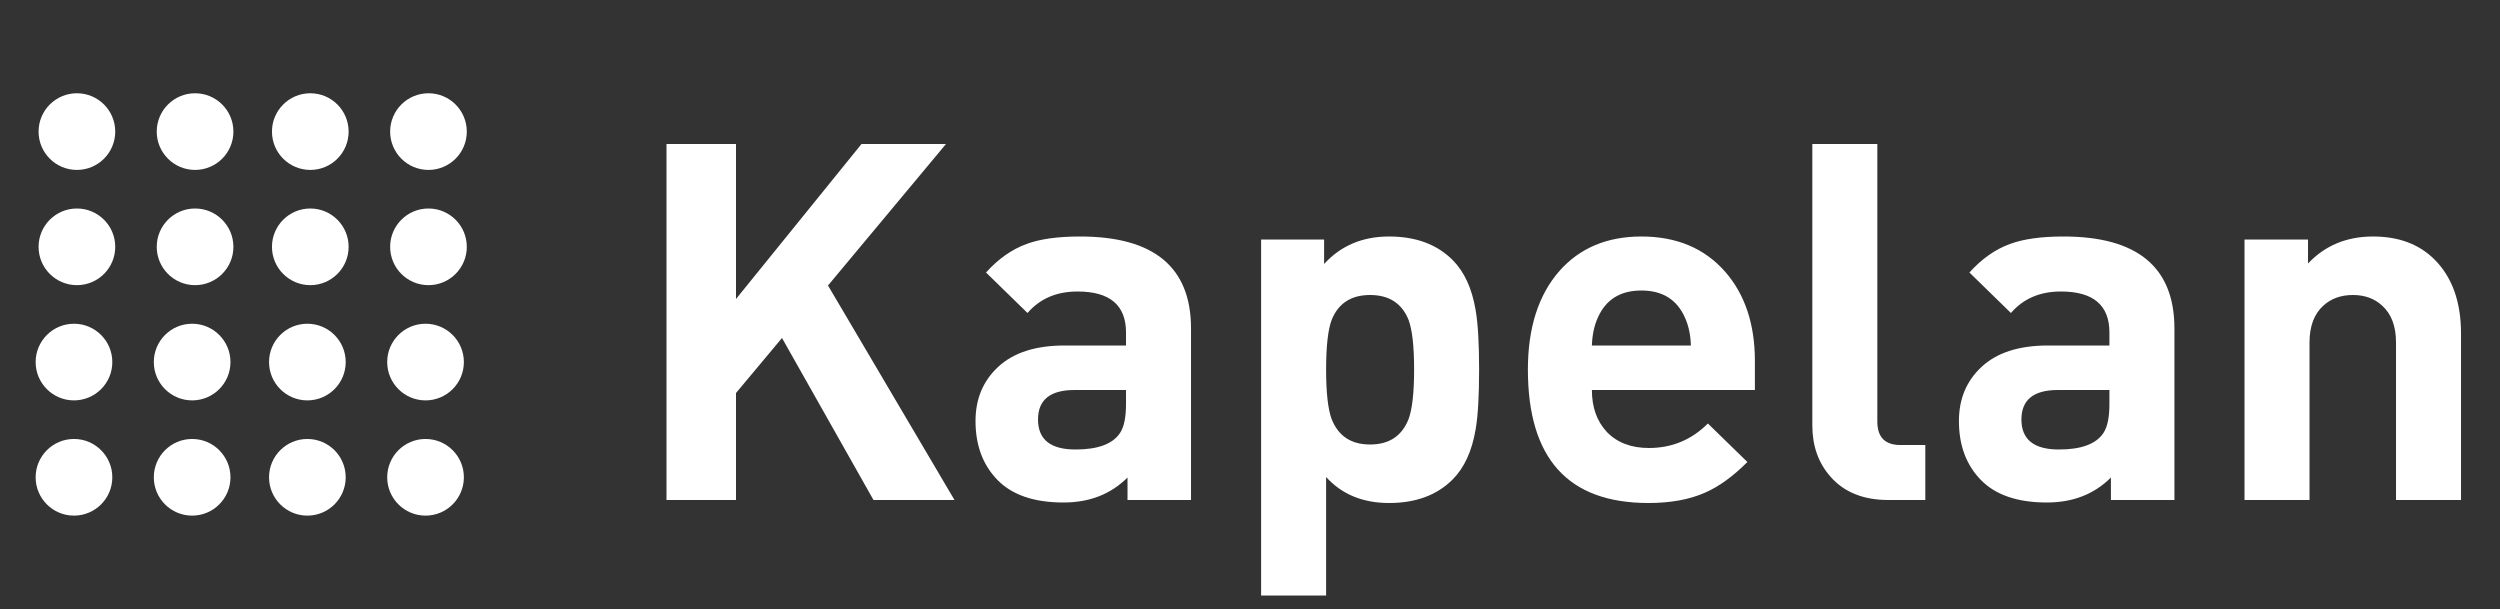
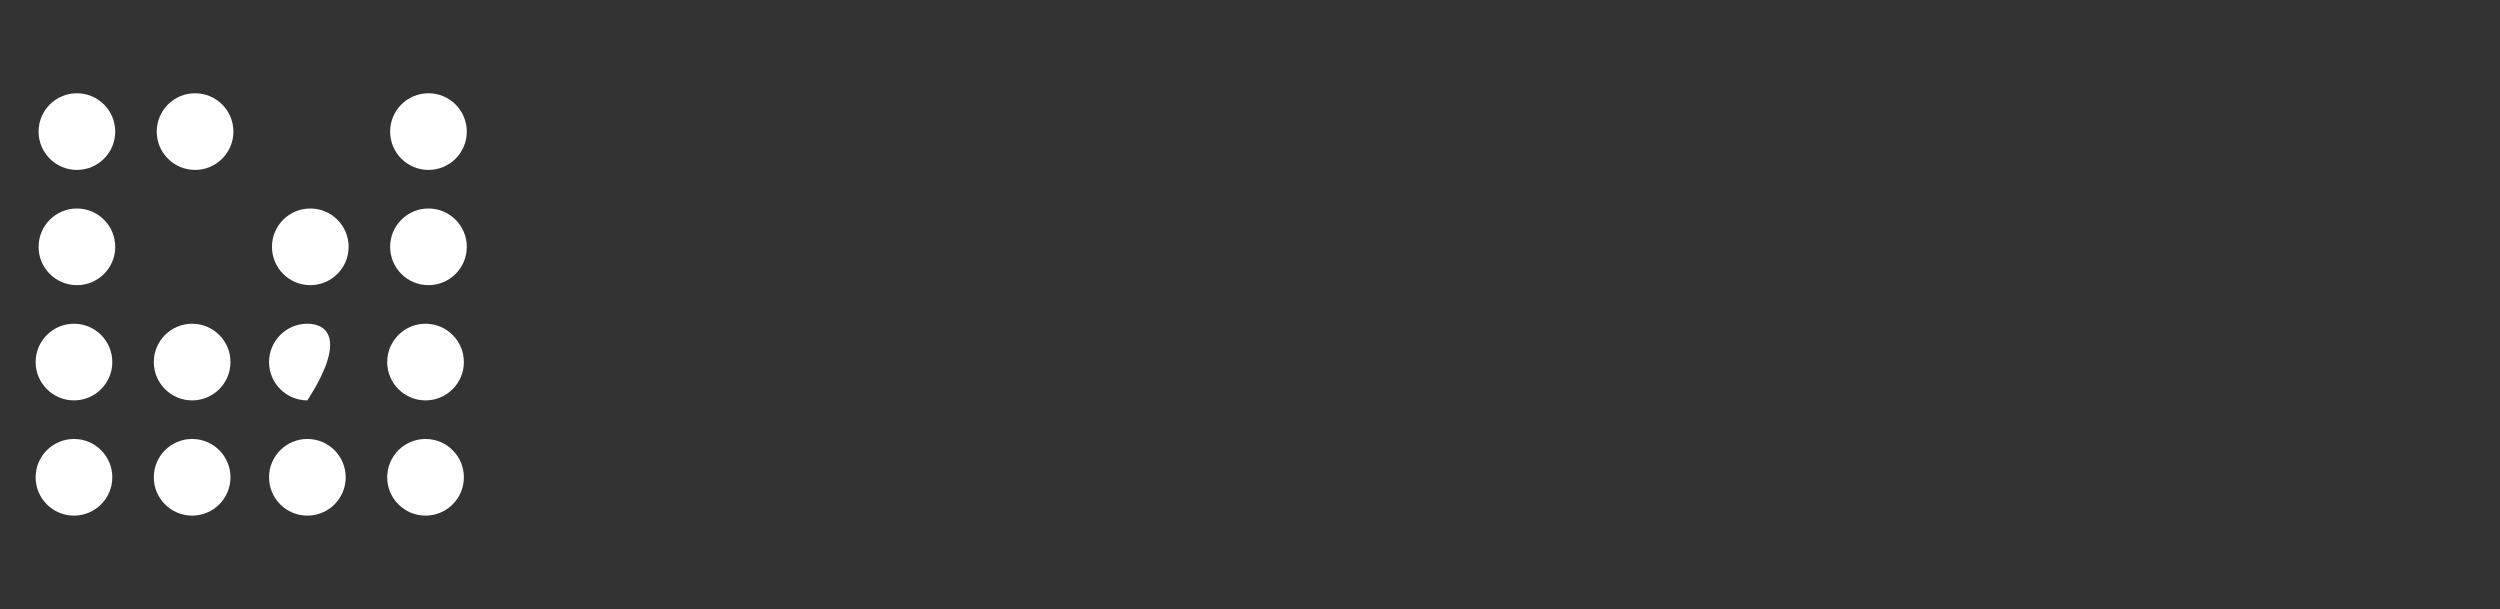
<svg xmlns="http://www.w3.org/2000/svg" width="160" height="39" viewBox="0 0 160 39" fill="none">
  <rect x="0" y="0" width="160" height="39" fill="#333333" stroke="none" />
  <g clip-path="url(#clip0_18002_966)">
    <path d="M4.922 5.969C3.567 5.969 2.469 7.067 2.469 8.422C2.469 9.777 3.567 10.875 4.922 10.875C6.277 10.875 7.375 9.777 7.375 8.422C7.375 7.067 6.277 5.969 4.922 5.969Z" fill="white" />
    <path d="M4.922 13.344C3.567 13.344 2.469 14.442 2.469 15.797C2.469 17.152 3.567 18.25 4.922 18.25C6.277 18.25 7.375 17.152 7.375 15.797C7.375 14.442 6.277 13.344 4.922 13.344Z" fill="white" />
    <path d="M4.734 20.719C3.38 20.719 2.281 21.817 2.281 23.172C2.281 24.527 3.38 25.625 4.734 25.625C6.089 25.625 7.188 24.527 7.188 23.172C7.188 21.817 6.089 20.719 4.734 20.719Z" fill="white" />
    <path d="M4.734 28.094C3.38 28.094 2.281 29.192 2.281 30.547C2.281 31.902 3.38 33 4.734 33C6.089 33 7.188 31.902 7.188 30.547C7.188 29.192 6.089 28.094 4.734 28.094Z" fill="white" />
    <path d="M12.484 5.969C11.13 5.969 10.031 7.067 10.031 8.422C10.031 9.777 11.13 10.875 12.484 10.875C13.839 10.875 14.938 9.777 14.938 8.422C14.938 7.067 13.839 5.969 12.484 5.969Z" fill="white" />
-     <path d="M12.484 13.344C11.13 13.344 10.031 14.442 10.031 15.797C10.031 17.152 11.13 18.25 12.484 18.25C13.839 18.25 14.938 17.152 14.938 15.797C14.938 14.442 13.839 13.344 12.484 13.344Z" fill="white" />
    <path d="M12.297 20.719C10.942 20.719 9.844 21.817 9.844 23.172C9.844 24.527 10.942 25.625 12.297 25.625C13.652 25.625 14.75 24.527 14.75 23.172C14.75 21.817 13.652 20.719 12.297 20.719Z" fill="white" />
    <path d="M12.297 28.094C10.942 28.094 9.844 29.192 9.844 30.547C9.844 31.902 10.942 33 12.297 33C13.652 33 14.75 31.902 14.75 30.547C14.75 29.192 13.652 28.094 12.297 28.094Z" fill="white" />
-     <path d="M19.859 5.969C18.505 5.969 17.406 7.067 17.406 8.422C17.406 9.777 18.505 10.875 19.859 10.875C21.214 10.875 22.312 9.777 22.312 8.422C22.312 7.067 21.214 5.969 19.859 5.969Z" fill="white" />
    <path d="M19.859 13.344C18.505 13.344 17.406 14.442 17.406 15.797C17.406 17.152 18.505 18.25 19.859 18.25C21.214 18.25 22.312 17.152 22.312 15.797C22.312 14.442 21.214 13.344 19.859 13.344Z" fill="white" />
-     <path d="M19.672 20.719C18.317 20.719 17.219 21.817 17.219 23.172C17.219 24.527 18.317 25.625 19.672 25.625C21.027 25.625 22.125 24.527 22.125 23.172C22.125 21.817 21.027 20.719 19.672 20.719Z" fill="white" />
+     <path d="M19.672 20.719C18.317 20.719 17.219 21.817 17.219 23.172C17.219 24.527 18.317 25.625 19.672 25.625C22.125 21.817 21.027 20.719 19.672 20.719Z" fill="white" />
    <path d="M19.672 28.094C18.317 28.094 17.219 29.192 17.219 30.547C17.219 31.902 18.317 33 19.672 33C21.027 33 22.125 31.902 22.125 30.547C22.125 29.192 21.027 28.094 19.672 28.094Z" fill="white" />
    <path d="M27.422 5.969C26.067 5.969 24.969 7.067 24.969 8.422C24.969 9.777 26.067 10.875 27.422 10.875C28.777 10.875 29.875 9.777 29.875 8.422C29.875 7.067 28.777 5.969 27.422 5.969Z" fill="white" />
    <path d="M27.422 13.344C26.067 13.344 24.969 14.442 24.969 15.797C24.969 17.152 26.067 18.25 27.422 18.25C28.777 18.25 29.875 17.152 29.875 15.797C29.875 14.442 28.777 13.344 27.422 13.344Z" fill="white" />
    <path d="M27.234 20.719C25.88 20.719 24.781 21.817 24.781 23.172C24.781 24.527 25.88 25.625 27.234 25.625C28.589 25.625 29.688 24.527 29.688 23.172C29.688 21.817 28.589 20.719 27.234 20.719Z" fill="white" />
    <path d="M27.234 28.094C25.88 28.094 24.781 29.192 24.781 30.547C24.781 31.902 25.88 33 27.234 33C28.589 33 29.688 31.902 29.688 30.547C29.688 29.192 28.589 28.094 27.234 28.094Z" fill="white" />
  </g>
-   <path d="M61.088 32H55.904L50.048 21.632L47.104 25.152V32H42.656V9.216H47.104V19.136L55.136 9.216H60.544L52.992 18.272L61.088 32ZM76.225 32H72.161V30.56C71.095 31.627 69.729 32.16 68.065 32.16C66.188 32.16 64.78 31.68 63.841 30.72C62.903 29.76 62.433 28.501 62.433 26.944C62.433 25.536 62.913 24.384 63.873 23.488C64.855 22.571 66.273 22.112 68.129 22.112H72.065V21.28C72.065 19.531 71.031 18.656 68.961 18.656C67.617 18.656 66.551 19.115 65.761 20.032L63.105 17.44C63.895 16.565 64.759 15.957 65.697 15.616C66.551 15.296 67.692 15.136 69.121 15.136C73.857 15.136 76.225 17.099 76.225 21.024V32ZM72.065 25.856V24.96H68.769C67.212 24.96 66.433 25.589 66.433 26.848C66.433 28.128 67.233 28.768 68.833 28.768C70.263 28.768 71.212 28.416 71.681 27.712C71.937 27.328 72.065 26.709 72.065 25.856ZM94.663 23.648C94.663 25.355 94.588 26.635 94.439 27.488C94.204 28.875 93.714 29.941 92.967 30.688C91.964 31.691 90.61 32.192 88.903 32.192C87.218 32.192 85.874 31.637 84.871 30.528V38.112H80.711V15.328H84.743V16.896C85.81 15.723 87.196 15.136 88.903 15.136C90.61 15.136 91.964 15.637 92.967 16.64C93.714 17.387 94.204 18.453 94.439 19.84C94.588 20.693 94.663 21.963 94.663 23.648ZM90.503 23.648C90.503 22.176 90.386 21.12 90.151 20.48C89.724 19.413 88.903 18.88 87.687 18.88C86.471 18.88 85.65 19.413 85.223 20.48C84.988 21.12 84.871 22.176 84.871 23.648C84.871 25.12 84.988 26.176 85.223 26.816C85.65 27.904 86.471 28.448 87.687 28.448C88.903 28.448 89.724 27.904 90.151 26.816C90.386 26.176 90.503 25.12 90.503 23.648ZM112.313 24.96H101.881C101.881 26.069 102.201 26.965 102.841 27.648C103.503 28.331 104.399 28.672 105.529 28.672C107.001 28.672 108.26 28.149 109.305 27.104L111.833 29.568C110.916 30.485 110.02 31.136 109.145 31.52C108.143 31.968 106.927 32.192 105.497 32.192C100.356 32.192 97.785 29.344 97.785 23.648C97.785 20.981 98.457 18.88 99.801 17.344C101.103 15.872 102.852 15.136 105.049 15.136C107.311 15.136 109.103 15.893 110.425 17.408C111.684 18.859 112.313 20.757 112.313 23.104V24.96ZM108.217 22.112C108.196 21.429 108.068 20.832 107.833 20.32C107.321 19.168 106.393 18.592 105.049 18.592C103.705 18.592 102.777 19.168 102.265 20.32C102.031 20.832 101.903 21.429 101.881 22.112H108.217ZM123.22 32H120.853C119.253 32 118.015 31.499 117.141 30.496C116.373 29.621 115.989 28.533 115.989 27.232V9.216H120.149V26.976C120.149 27.979 120.639 28.48 121.621 28.48H123.22V32ZM139.163 32H135.099V30.56C134.032 31.627 132.667 32.16 131.003 32.16C129.125 32.16 127.717 31.68 126.779 30.72C125.84 29.76 125.371 28.501 125.371 26.944C125.371 25.536 125.851 24.384 126.811 23.488C127.792 22.571 129.211 22.112 131.067 22.112H135.003V21.28C135.003 19.531 133.968 18.656 131.899 18.656C130.555 18.656 129.488 19.115 128.699 20.032L126.043 17.44C126.832 16.565 127.696 15.957 128.635 15.616C129.488 15.296 130.629 15.136 132.059 15.136C136.795 15.136 139.163 17.099 139.163 21.024V32ZM135.003 25.856V24.96H131.707C130.149 24.96 129.371 25.589 129.371 26.848C129.371 28.128 130.171 28.768 131.771 28.768C133.2 28.768 134.149 28.416 134.619 27.712C134.875 27.328 135.003 26.709 135.003 25.856ZM157.505 32H153.345V21.92C153.345 20.875 153.046 20.085 152.449 19.552C151.958 19.104 151.339 18.88 150.593 18.88C149.825 18.88 149.195 19.104 148.705 19.552C148.107 20.085 147.809 20.875 147.809 21.92V32H143.649V15.328H147.713V16.864C148.801 15.712 150.187 15.136 151.873 15.136C153.515 15.136 154.827 15.627 155.809 16.608C156.939 17.739 157.505 19.317 157.505 21.344V32Z" fill="white" />
  <defs>
    <clipPath id="clip0_18002_966">
      <rect width="32" height="32" fill="white" transform="matrix(0 1 1 0 0 3.5)" />
    </clipPath>
  </defs>
</svg>